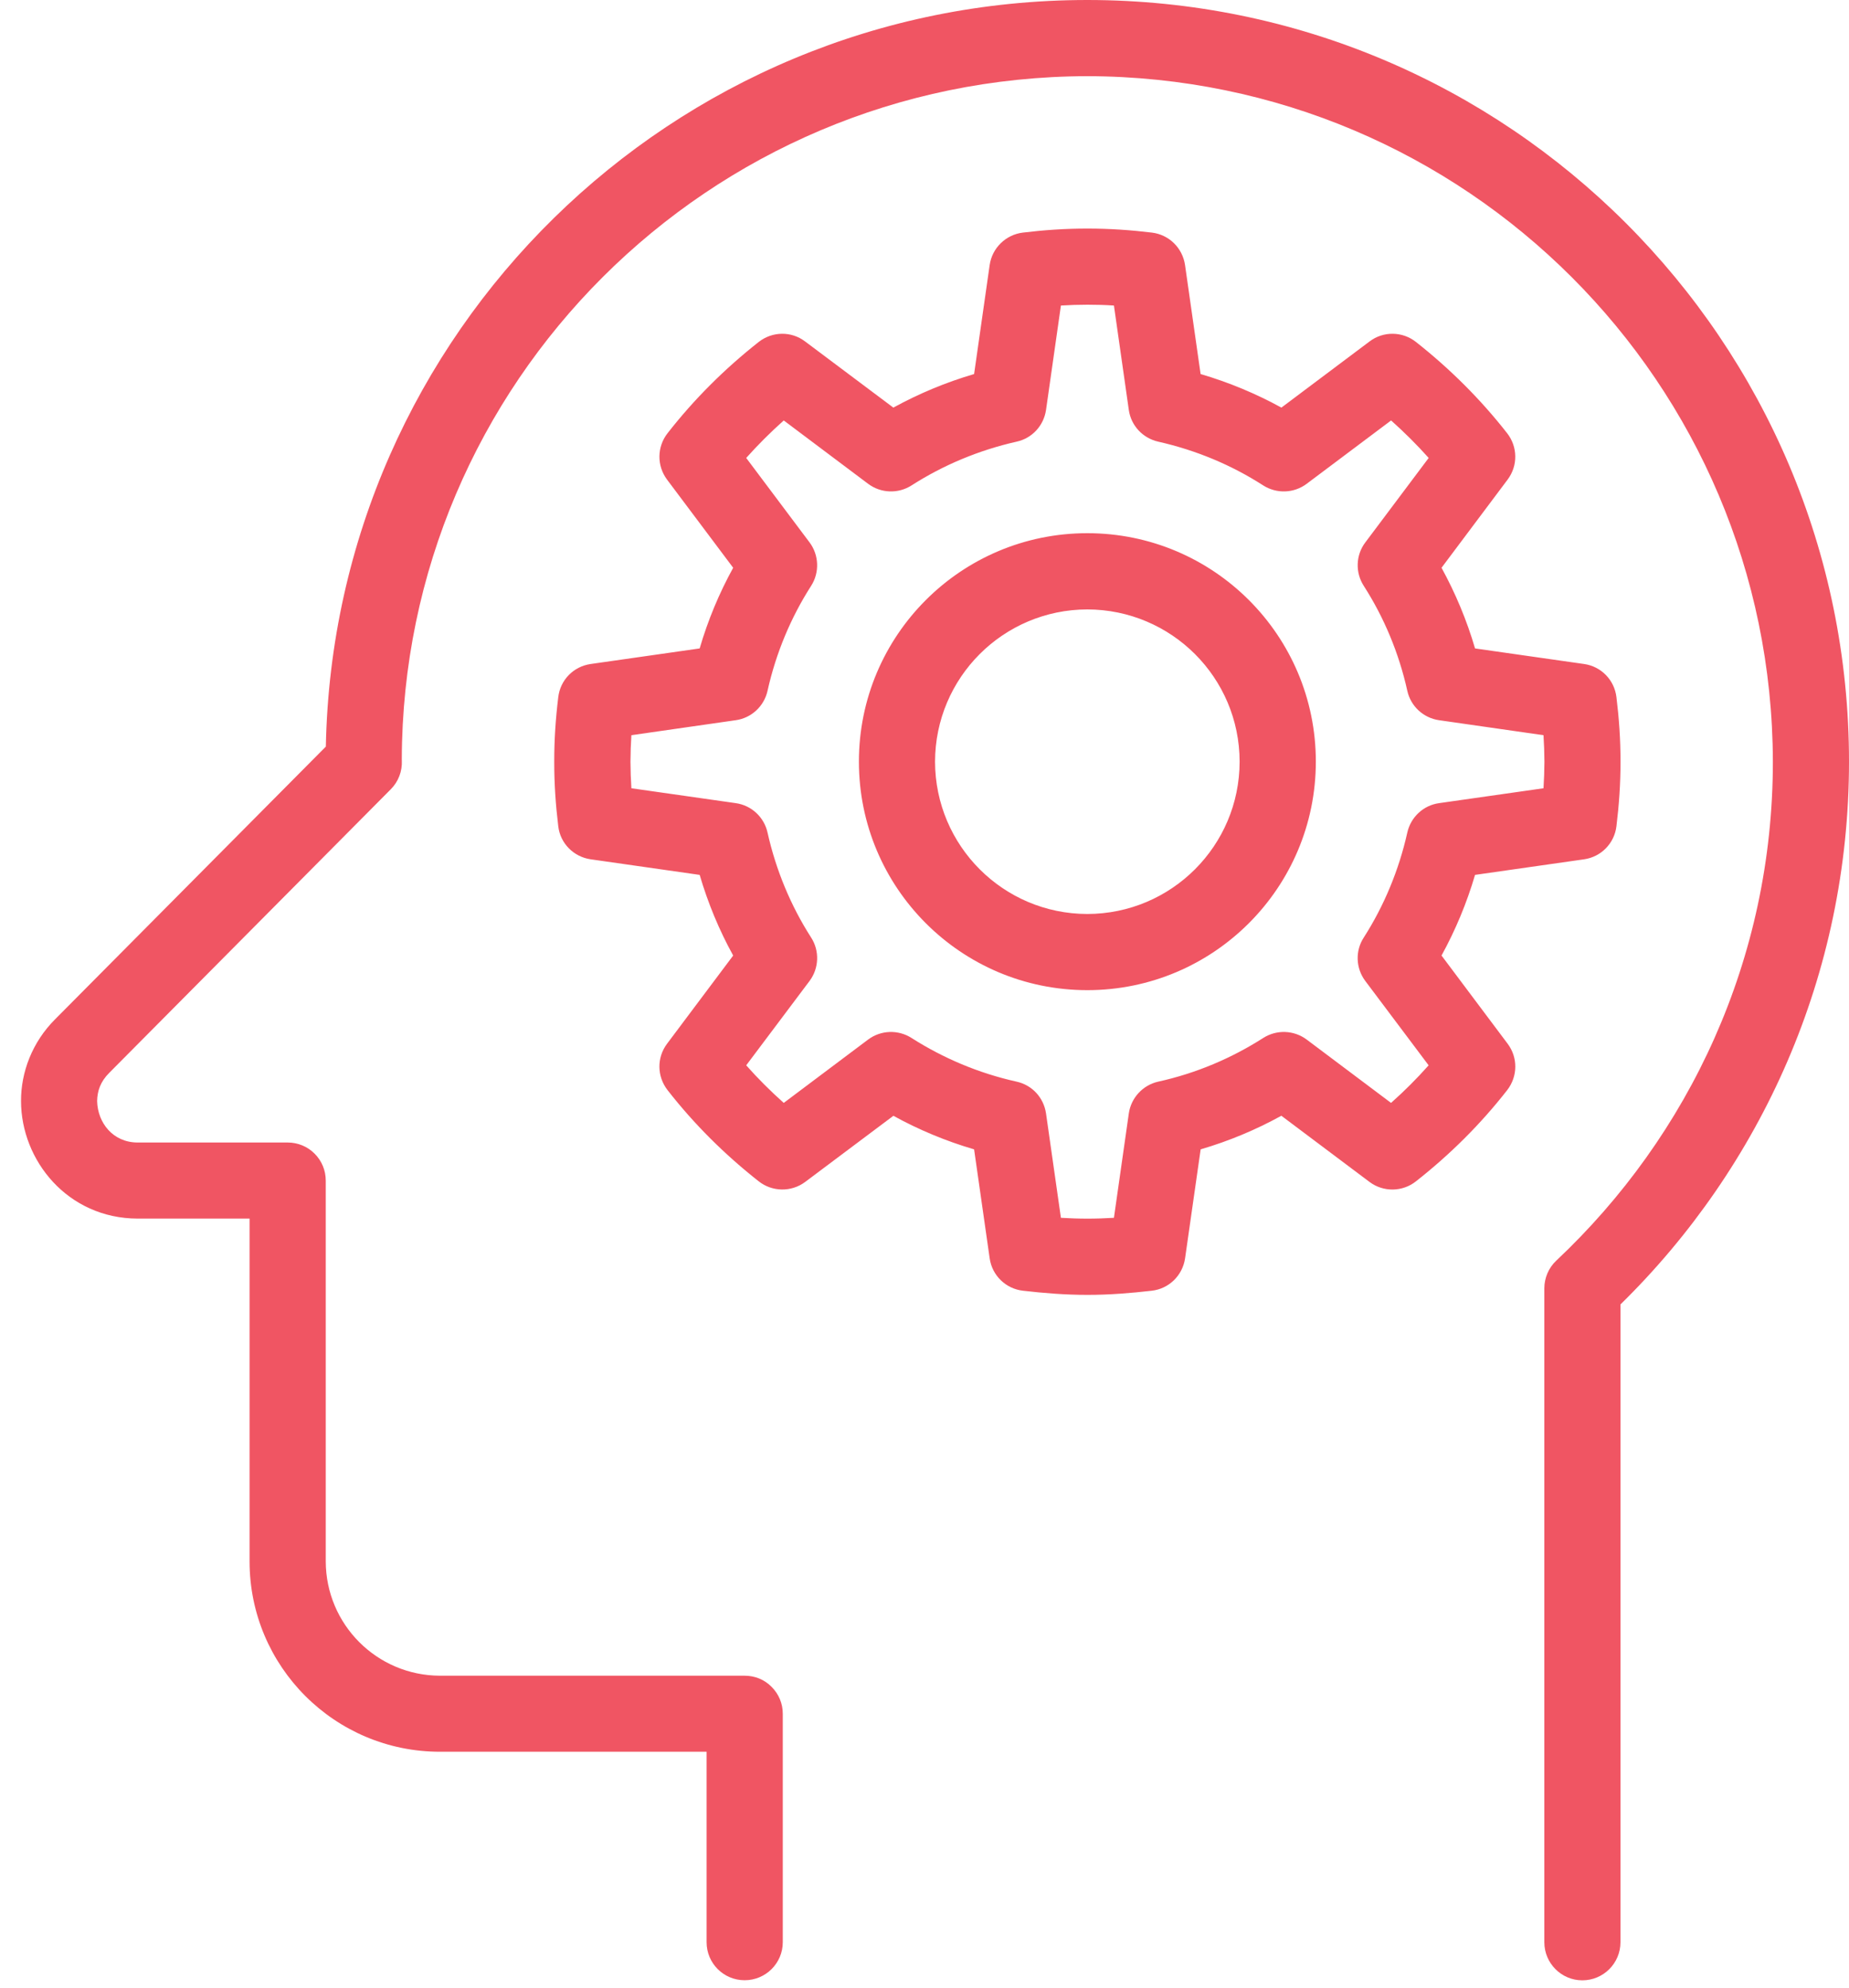
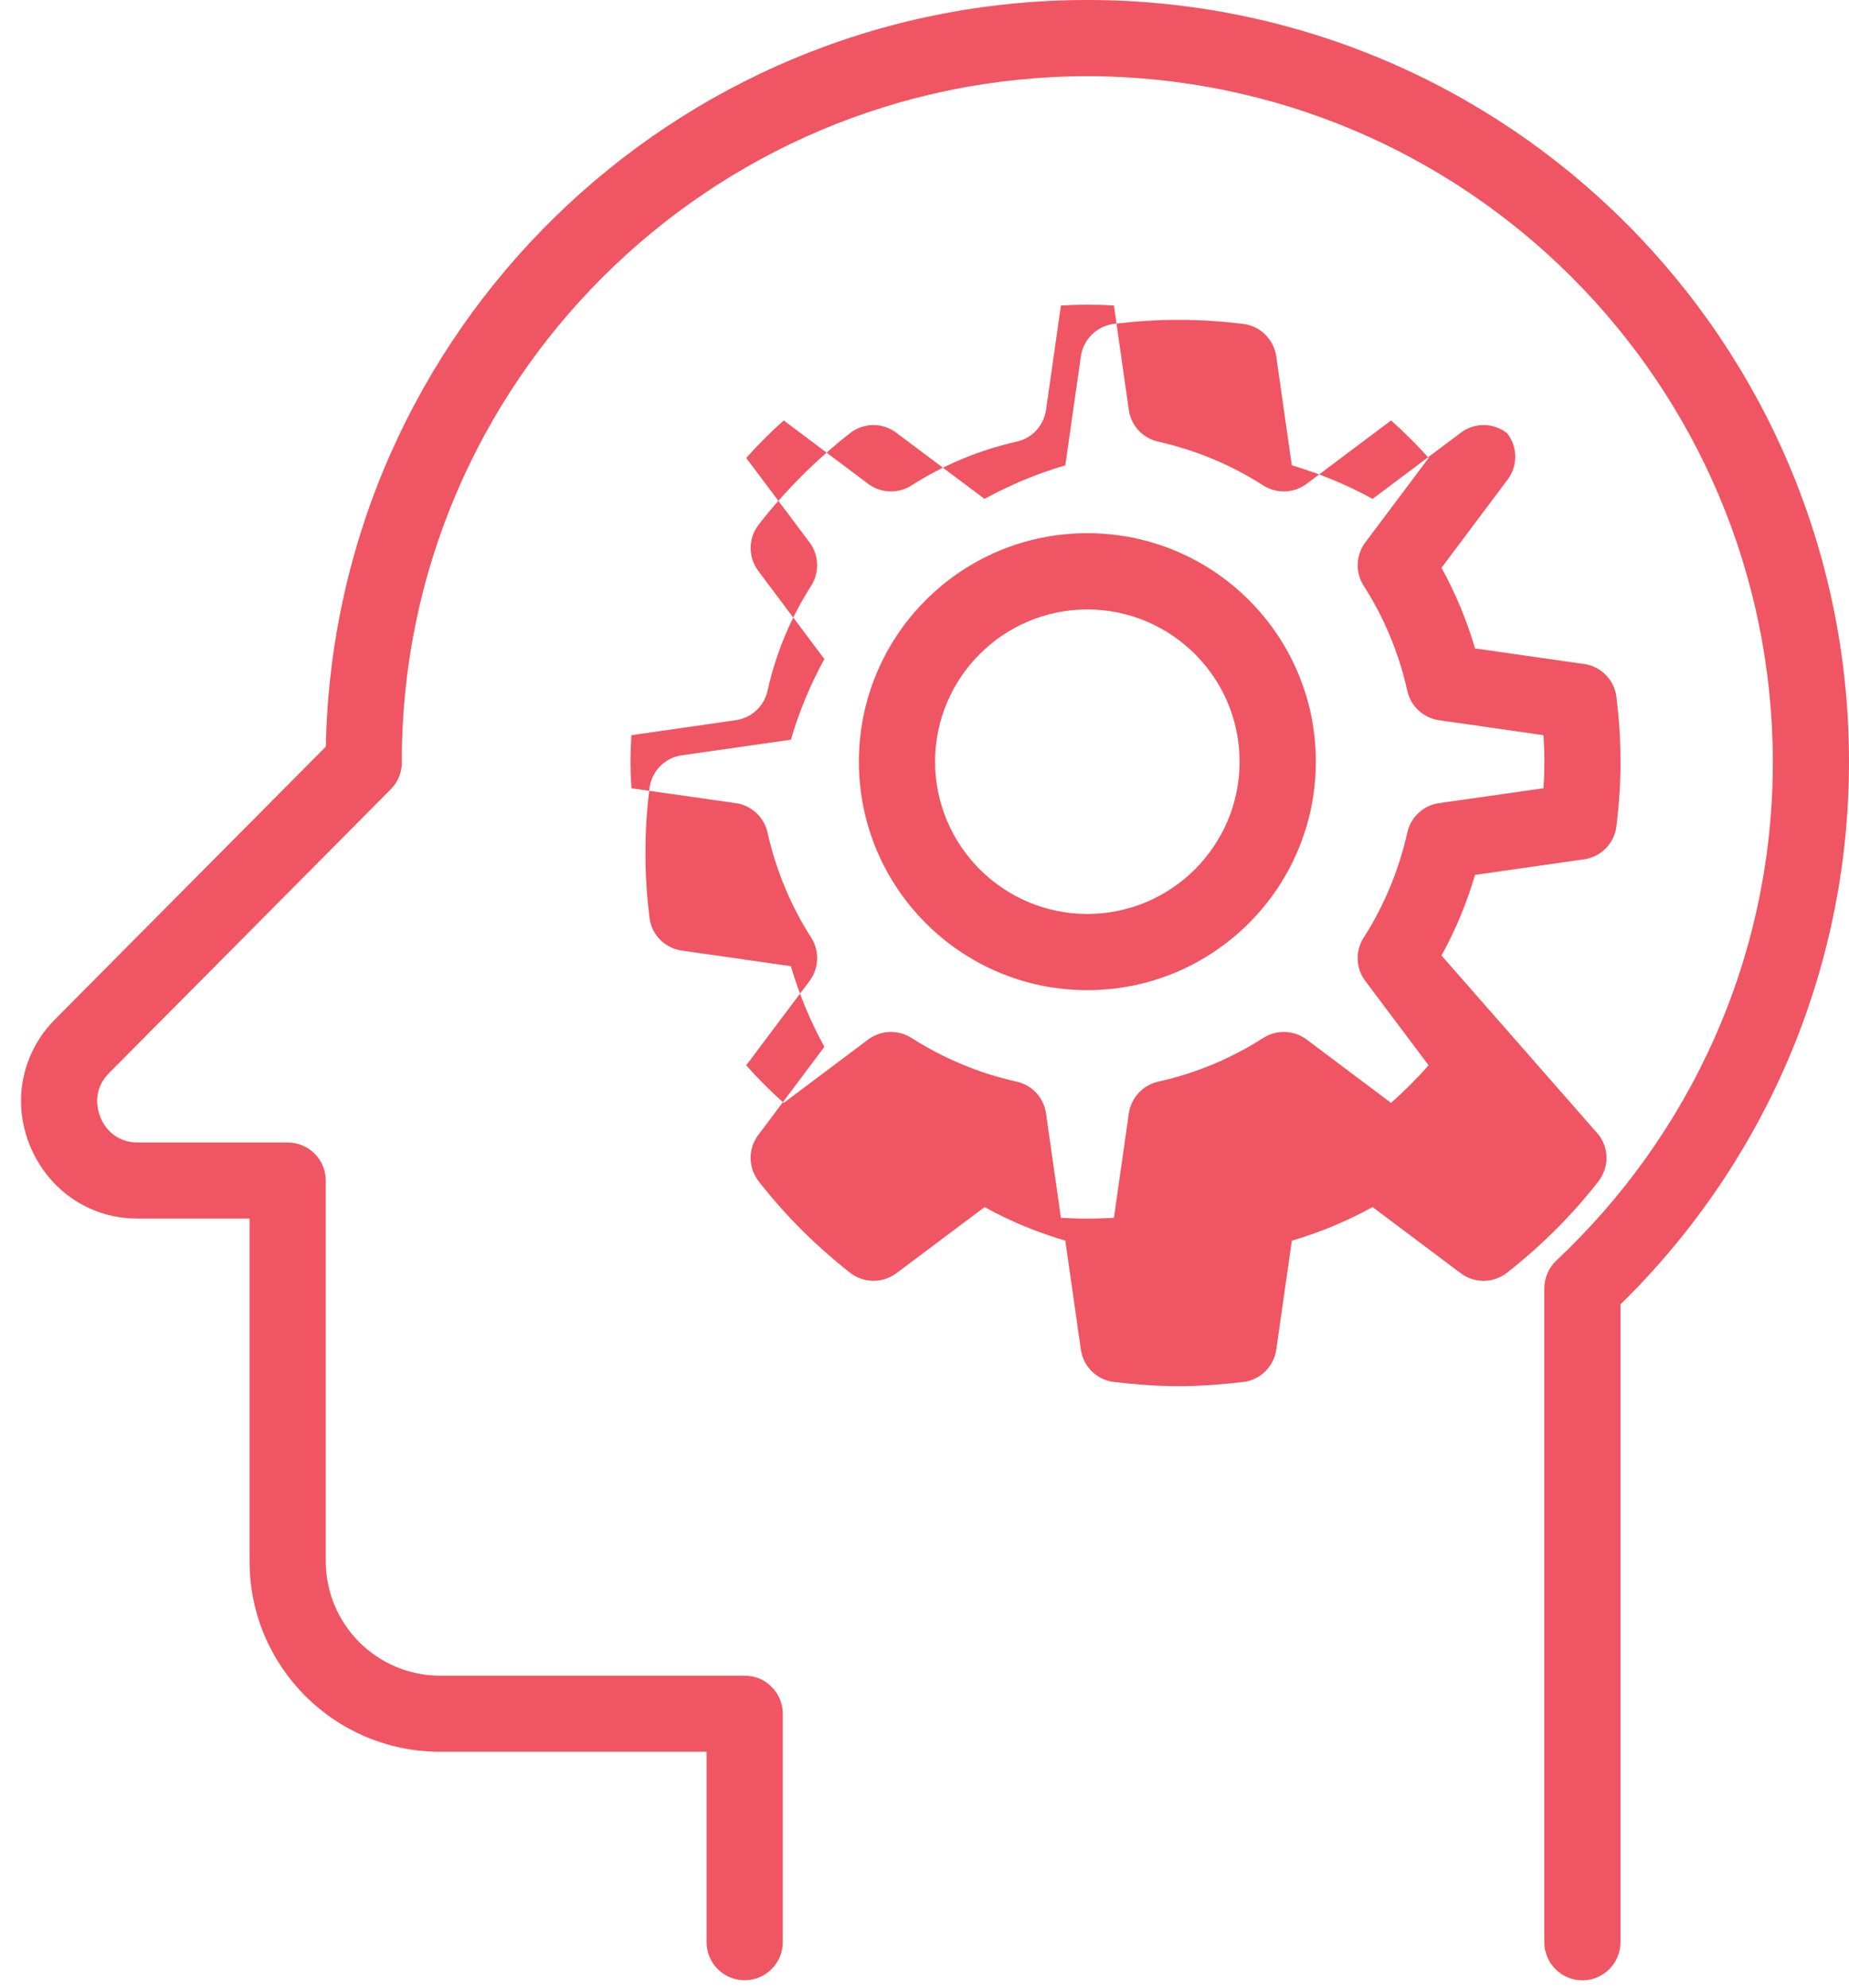
<svg xmlns="http://www.w3.org/2000/svg" version="1.1" id="Layer_1" x="0px" y="0px" width="40px" height="43px" viewBox="0 0 40 43" enable-background="new 0 0 40 43" xml:space="preserve">
-   <path fill="#F05563" d="M23.522,0C14.533,0.001,7.223,7.201,7.049,16.152l-5.854,5.896c-0.5,0.498-0.743,1.151-0.74,1.773  c0.001,1.283,1.008,2.538,2.522,2.542h2.422v7.416c0,2.274,1.843,4.118,4.119,4.118h5.768v4.121c0,0.454,0.367,0.822,0.823,0.822  c0.455,0,0.825-0.368,0.825-0.822v-4.944c0-0.221-0.087-0.426-0.242-0.581c-0.156-0.159-0.362-0.241-0.583-0.241H9.518  c-1.365-0.004-2.467-1.109-2.471-2.473v-8.238c0-0.221-0.086-0.428-0.241-0.583c-0.155-0.156-0.364-0.241-0.582-0.241H2.977  c-0.533-0.001-0.864-0.425-0.876-0.896c0.004-0.218,0.07-0.419,0.262-0.611l6.091-6.135c0.165-0.166,0.25-0.391,0.239-0.623  l-0.001-0.016c0.016-8.149,6.64-14.773,14.83-14.788c8.19,0.015,14.814,6.639,14.831,14.83c0,4.261-1.805,8.084-4.686,10.795  c-0.164,0.153-0.258,0.373-0.258,0.599v14.146c0,0.454,0.368,0.824,0.822,0.824c0.456,0,0.825-0.37,0.825-0.824V28.22  C38.1,25.236,40,21.081,40,16.479C40,7.377,32.623,0.001,23.522,0z M23.522,11.535c-2.731,0-4.941,2.213-4.941,4.942  c0,2.728,2.209,4.943,4.941,4.944c2.732-0.001,4.943-2.216,4.944-4.944C28.466,13.749,26.255,11.535,23.522,11.535z M23.522,19.773  c-1.819-0.003-3.29-1.477-3.294-3.295c0.004-1.819,1.475-3.29,3.294-3.294c1.82,0.004,3.293,1.475,3.295,3.294  C26.815,18.296,25.343,19.77,23.522,19.773z M31.185,20.672c0.301-0.549,0.546-1.135,0.725-1.745l2.36-0.337  c0.368-0.053,0.655-0.346,0.699-0.716c0.056-0.46,0.089-0.919,0.088-1.396c0.001-0.478-0.032-0.938-0.088-1.395  c-0.044-0.373-0.331-0.666-0.699-0.718l-2.36-0.337c-0.179-0.612-0.424-1.195-0.725-1.745l1.43-1.908  c0.225-0.301,0.219-0.708-0.01-1.002c-0.577-0.738-1.24-1.397-1.973-1.975c-0.292-0.231-0.706-0.238-1.004-0.011l-1.907,1.431  c-0.55-0.302-1.135-0.546-1.748-0.726l-0.337-2.36c-0.055-0.369-0.346-0.655-0.716-0.7c-0.454-0.055-0.922-0.088-1.396-0.087  c-0.478-0.001-0.944,0.032-1.397,0.087c-0.369,0.045-0.664,0.333-0.717,0.7l-0.337,2.36c-0.612,0.18-1.197,0.424-1.747,0.726  l-1.909-1.431c-0.299-0.227-0.71-0.22-1.004,0.011c-0.733,0.578-1.396,1.236-1.972,1.975c-0.23,0.294-0.234,0.702-0.011,1.002  l1.431,1.908c-0.303,0.55-0.546,1.133-0.725,1.745l-2.358,0.337c-0.372,0.053-0.658,0.346-0.701,0.718  c-0.056,0.457-0.088,0.917-0.087,1.395c-0.001,0.476,0.031,0.936,0.087,1.396c0.042,0.37,0.332,0.663,0.701,0.716l2.358,0.337  c0.179,0.61,0.422,1.196,0.725,1.745l-1.431,1.909c-0.224,0.299-0.219,0.705,0.011,1.002c0.576,0.739,1.239,1.396,1.972,1.973  c0.292,0.231,0.705,0.237,1.004,0.015l1.91-1.432c0.548,0.302,1.133,0.546,1.746,0.726l0.337,2.358  c0.053,0.373,0.352,0.661,0.726,0.701c0.442,0.051,0.906,0.089,1.389,0.089c0.479,0,0.942-0.038,1.386-0.089  c0.374-0.04,0.671-0.328,0.726-0.701l0.337-2.358c0.613-0.18,1.197-0.424,1.746-0.727l1.909,1.433  c0.298,0.223,0.712,0.217,1.004-0.015c0.732-0.576,1.396-1.233,1.973-1.973c0.229-0.297,0.234-0.703,0.01-1.002L31.185,20.672z   M29.535,21.221l1.371,1.826c-0.255,0.287-0.525,0.557-0.813,0.813l-1.826-1.371c-0.275-0.205-0.649-0.219-0.939-0.034  c-0.685,0.438-1.451,0.764-2.271,0.945c-0.334,0.074-0.589,0.351-0.637,0.688l-0.322,2.258c-0.193,0.011-0.383,0.018-0.572,0.018  c-0.191,0-0.382-0.007-0.575-0.018l-0.322-2.258c-0.05-0.342-0.3-0.614-0.637-0.688c-0.82-0.182-1.586-0.507-2.273-0.945  c-0.29-0.185-0.664-0.171-0.938,0.034l-1.826,1.371c-0.287-0.256-0.557-0.525-0.812-0.813l1.371-1.826  c0.205-0.275,0.219-0.651,0.033-0.939c-0.437-0.681-0.761-1.456-0.943-2.272c-0.075-0.334-0.349-0.588-0.688-0.635l-2.257-0.322  c-0.012-0.19-0.019-0.38-0.02-0.574c0.001-0.192,0.008-0.383,0.02-0.574l2.257-0.324c0.339-0.047,0.613-0.301,0.688-0.635  c0.182-0.818,0.506-1.59,0.943-2.271c0.186-0.291,0.171-0.666-0.033-0.94l-1.371-1.828c0.255-0.285,0.525-0.555,0.812-0.811  l1.826,1.371c0.275,0.206,0.649,0.219,0.938,0.035c0.687-0.44,1.453-0.762,2.273-0.947c0.337-0.073,0.587-0.347,0.637-0.686  l0.322-2.259c0.19-0.012,0.382-0.018,0.575-0.018c0.191,0,0.383,0.005,0.572,0.018l0.322,2.259c0.048,0.339,0.301,0.61,0.637,0.686  c0.82,0.185,1.587,0.506,2.271,0.947c0.29,0.184,0.664,0.171,0.939-0.035l1.827-1.371c0.287,0.256,0.558,0.526,0.813,0.811  l-1.371,1.828c-0.207,0.274-0.22,0.65-0.033,0.94c0.437,0.681,0.761,1.453,0.942,2.271c0.074,0.333,0.348,0.587,0.688,0.635  l2.258,0.324c0.012,0.191,0.019,0.382,0.02,0.574c-0.001,0.193-0.008,0.383-0.02,0.574l-2.258,0.322  c-0.341,0.047-0.612,0.301-0.688,0.635c-0.182,0.816-0.506,1.591-0.942,2.272C29.315,20.569,29.329,20.946,29.535,21.221z" />
+   <path fill="#F05563" d="M23.522,0C14.533,0.001,7.223,7.201,7.049,16.152l-5.854,5.896c-0.5,0.498-0.743,1.151-0.74,1.773  c0.001,1.283,1.008,2.538,2.522,2.542h2.422v7.416c0,2.274,1.843,4.118,4.119,4.118h5.768v4.121c0,0.454,0.367,0.822,0.823,0.822  c0.455,0,0.825-0.368,0.825-0.822v-4.944c0-0.221-0.087-0.426-0.242-0.581c-0.156-0.159-0.362-0.241-0.583-0.241H9.518  c-1.365-0.004-2.467-1.109-2.471-2.473v-8.238c0-0.221-0.086-0.428-0.241-0.583c-0.155-0.156-0.364-0.241-0.582-0.241H2.977  c-0.533-0.001-0.864-0.425-0.876-0.896c0.004-0.218,0.07-0.419,0.262-0.611l6.091-6.135c0.165-0.166,0.25-0.391,0.239-0.623  l-0.001-0.016c0.016-8.149,6.64-14.773,14.83-14.788c8.19,0.015,14.814,6.639,14.831,14.83c0,4.261-1.805,8.084-4.686,10.795  c-0.164,0.153-0.258,0.373-0.258,0.599v14.146c0,0.454,0.368,0.824,0.822,0.824c0.456,0,0.825-0.37,0.825-0.824V28.22  C38.1,25.236,40,21.081,40,16.479C40,7.377,32.623,0.001,23.522,0z M23.522,11.535c-2.731,0-4.941,2.213-4.941,4.942  c0,2.728,2.209,4.943,4.941,4.944c2.732-0.001,4.943-2.216,4.944-4.944C28.466,13.749,26.255,11.535,23.522,11.535z M23.522,19.773  c-1.819-0.003-3.29-1.477-3.294-3.295c0.004-1.819,1.475-3.29,3.294-3.294c1.82,0.004,3.293,1.475,3.295,3.294  C26.815,18.296,25.343,19.77,23.522,19.773z M31.185,20.672c0.301-0.549,0.546-1.135,0.725-1.745l2.36-0.337  c0.368-0.053,0.655-0.346,0.699-0.716c0.056-0.46,0.089-0.919,0.088-1.396c0.001-0.478-0.032-0.938-0.088-1.395  c-0.044-0.373-0.331-0.666-0.699-0.718l-2.36-0.337c-0.179-0.612-0.424-1.195-0.725-1.745l1.43-1.908  c0.225-0.301,0.219-0.708-0.01-1.002c-0.292-0.231-0.706-0.238-1.004-0.011l-1.907,1.431  c-0.55-0.302-1.135-0.546-1.748-0.726l-0.337-2.36c-0.055-0.369-0.346-0.655-0.716-0.7c-0.454-0.055-0.922-0.088-1.396-0.087  c-0.478-0.001-0.944,0.032-1.397,0.087c-0.369,0.045-0.664,0.333-0.717,0.7l-0.337,2.36c-0.612,0.18-1.197,0.424-1.747,0.726  l-1.909-1.431c-0.299-0.227-0.71-0.22-1.004,0.011c-0.733,0.578-1.396,1.236-1.972,1.975c-0.23,0.294-0.234,0.702-0.011,1.002  l1.431,1.908c-0.303,0.55-0.546,1.133-0.725,1.745l-2.358,0.337c-0.372,0.053-0.658,0.346-0.701,0.718  c-0.056,0.457-0.088,0.917-0.087,1.395c-0.001,0.476,0.031,0.936,0.087,1.396c0.042,0.37,0.332,0.663,0.701,0.716l2.358,0.337  c0.179,0.61,0.422,1.196,0.725,1.745l-1.431,1.909c-0.224,0.299-0.219,0.705,0.011,1.002c0.576,0.739,1.239,1.396,1.972,1.973  c0.292,0.231,0.705,0.237,1.004,0.015l1.91-1.432c0.548,0.302,1.133,0.546,1.746,0.726l0.337,2.358  c0.053,0.373,0.352,0.661,0.726,0.701c0.442,0.051,0.906,0.089,1.389,0.089c0.479,0,0.942-0.038,1.386-0.089  c0.374-0.04,0.671-0.328,0.726-0.701l0.337-2.358c0.613-0.18,1.197-0.424,1.746-0.727l1.909,1.433  c0.298,0.223,0.712,0.217,1.004-0.015c0.732-0.576,1.396-1.233,1.973-1.973c0.229-0.297,0.234-0.703,0.01-1.002L31.185,20.672z   M29.535,21.221l1.371,1.826c-0.255,0.287-0.525,0.557-0.813,0.813l-1.826-1.371c-0.275-0.205-0.649-0.219-0.939-0.034  c-0.685,0.438-1.451,0.764-2.271,0.945c-0.334,0.074-0.589,0.351-0.637,0.688l-0.322,2.258c-0.193,0.011-0.383,0.018-0.572,0.018  c-0.191,0-0.382-0.007-0.575-0.018l-0.322-2.258c-0.05-0.342-0.3-0.614-0.637-0.688c-0.82-0.182-1.586-0.507-2.273-0.945  c-0.29-0.185-0.664-0.171-0.938,0.034l-1.826,1.371c-0.287-0.256-0.557-0.525-0.812-0.813l1.371-1.826  c0.205-0.275,0.219-0.651,0.033-0.939c-0.437-0.681-0.761-1.456-0.943-2.272c-0.075-0.334-0.349-0.588-0.688-0.635l-2.257-0.322  c-0.012-0.19-0.019-0.38-0.02-0.574c0.001-0.192,0.008-0.383,0.02-0.574l2.257-0.324c0.339-0.047,0.613-0.301,0.688-0.635  c0.182-0.818,0.506-1.59,0.943-2.271c0.186-0.291,0.171-0.666-0.033-0.94l-1.371-1.828c0.255-0.285,0.525-0.555,0.812-0.811  l1.826,1.371c0.275,0.206,0.649,0.219,0.938,0.035c0.687-0.44,1.453-0.762,2.273-0.947c0.337-0.073,0.587-0.347,0.637-0.686  l0.322-2.259c0.19-0.012,0.382-0.018,0.575-0.018c0.191,0,0.383,0.005,0.572,0.018l0.322,2.259c0.048,0.339,0.301,0.61,0.637,0.686  c0.82,0.185,1.587,0.506,2.271,0.947c0.29,0.184,0.664,0.171,0.939-0.035l1.827-1.371c0.287,0.256,0.558,0.526,0.813,0.811  l-1.371,1.828c-0.207,0.274-0.22,0.65-0.033,0.94c0.437,0.681,0.761,1.453,0.942,2.271c0.074,0.333,0.348,0.587,0.688,0.635  l2.258,0.324c0.012,0.191,0.019,0.382,0.02,0.574c-0.001,0.193-0.008,0.383-0.02,0.574l-2.258,0.322  c-0.341,0.047-0.612,0.301-0.688,0.635c-0.182,0.816-0.506,1.591-0.942,2.272C29.315,20.569,29.329,20.946,29.535,21.221z" />
</svg>